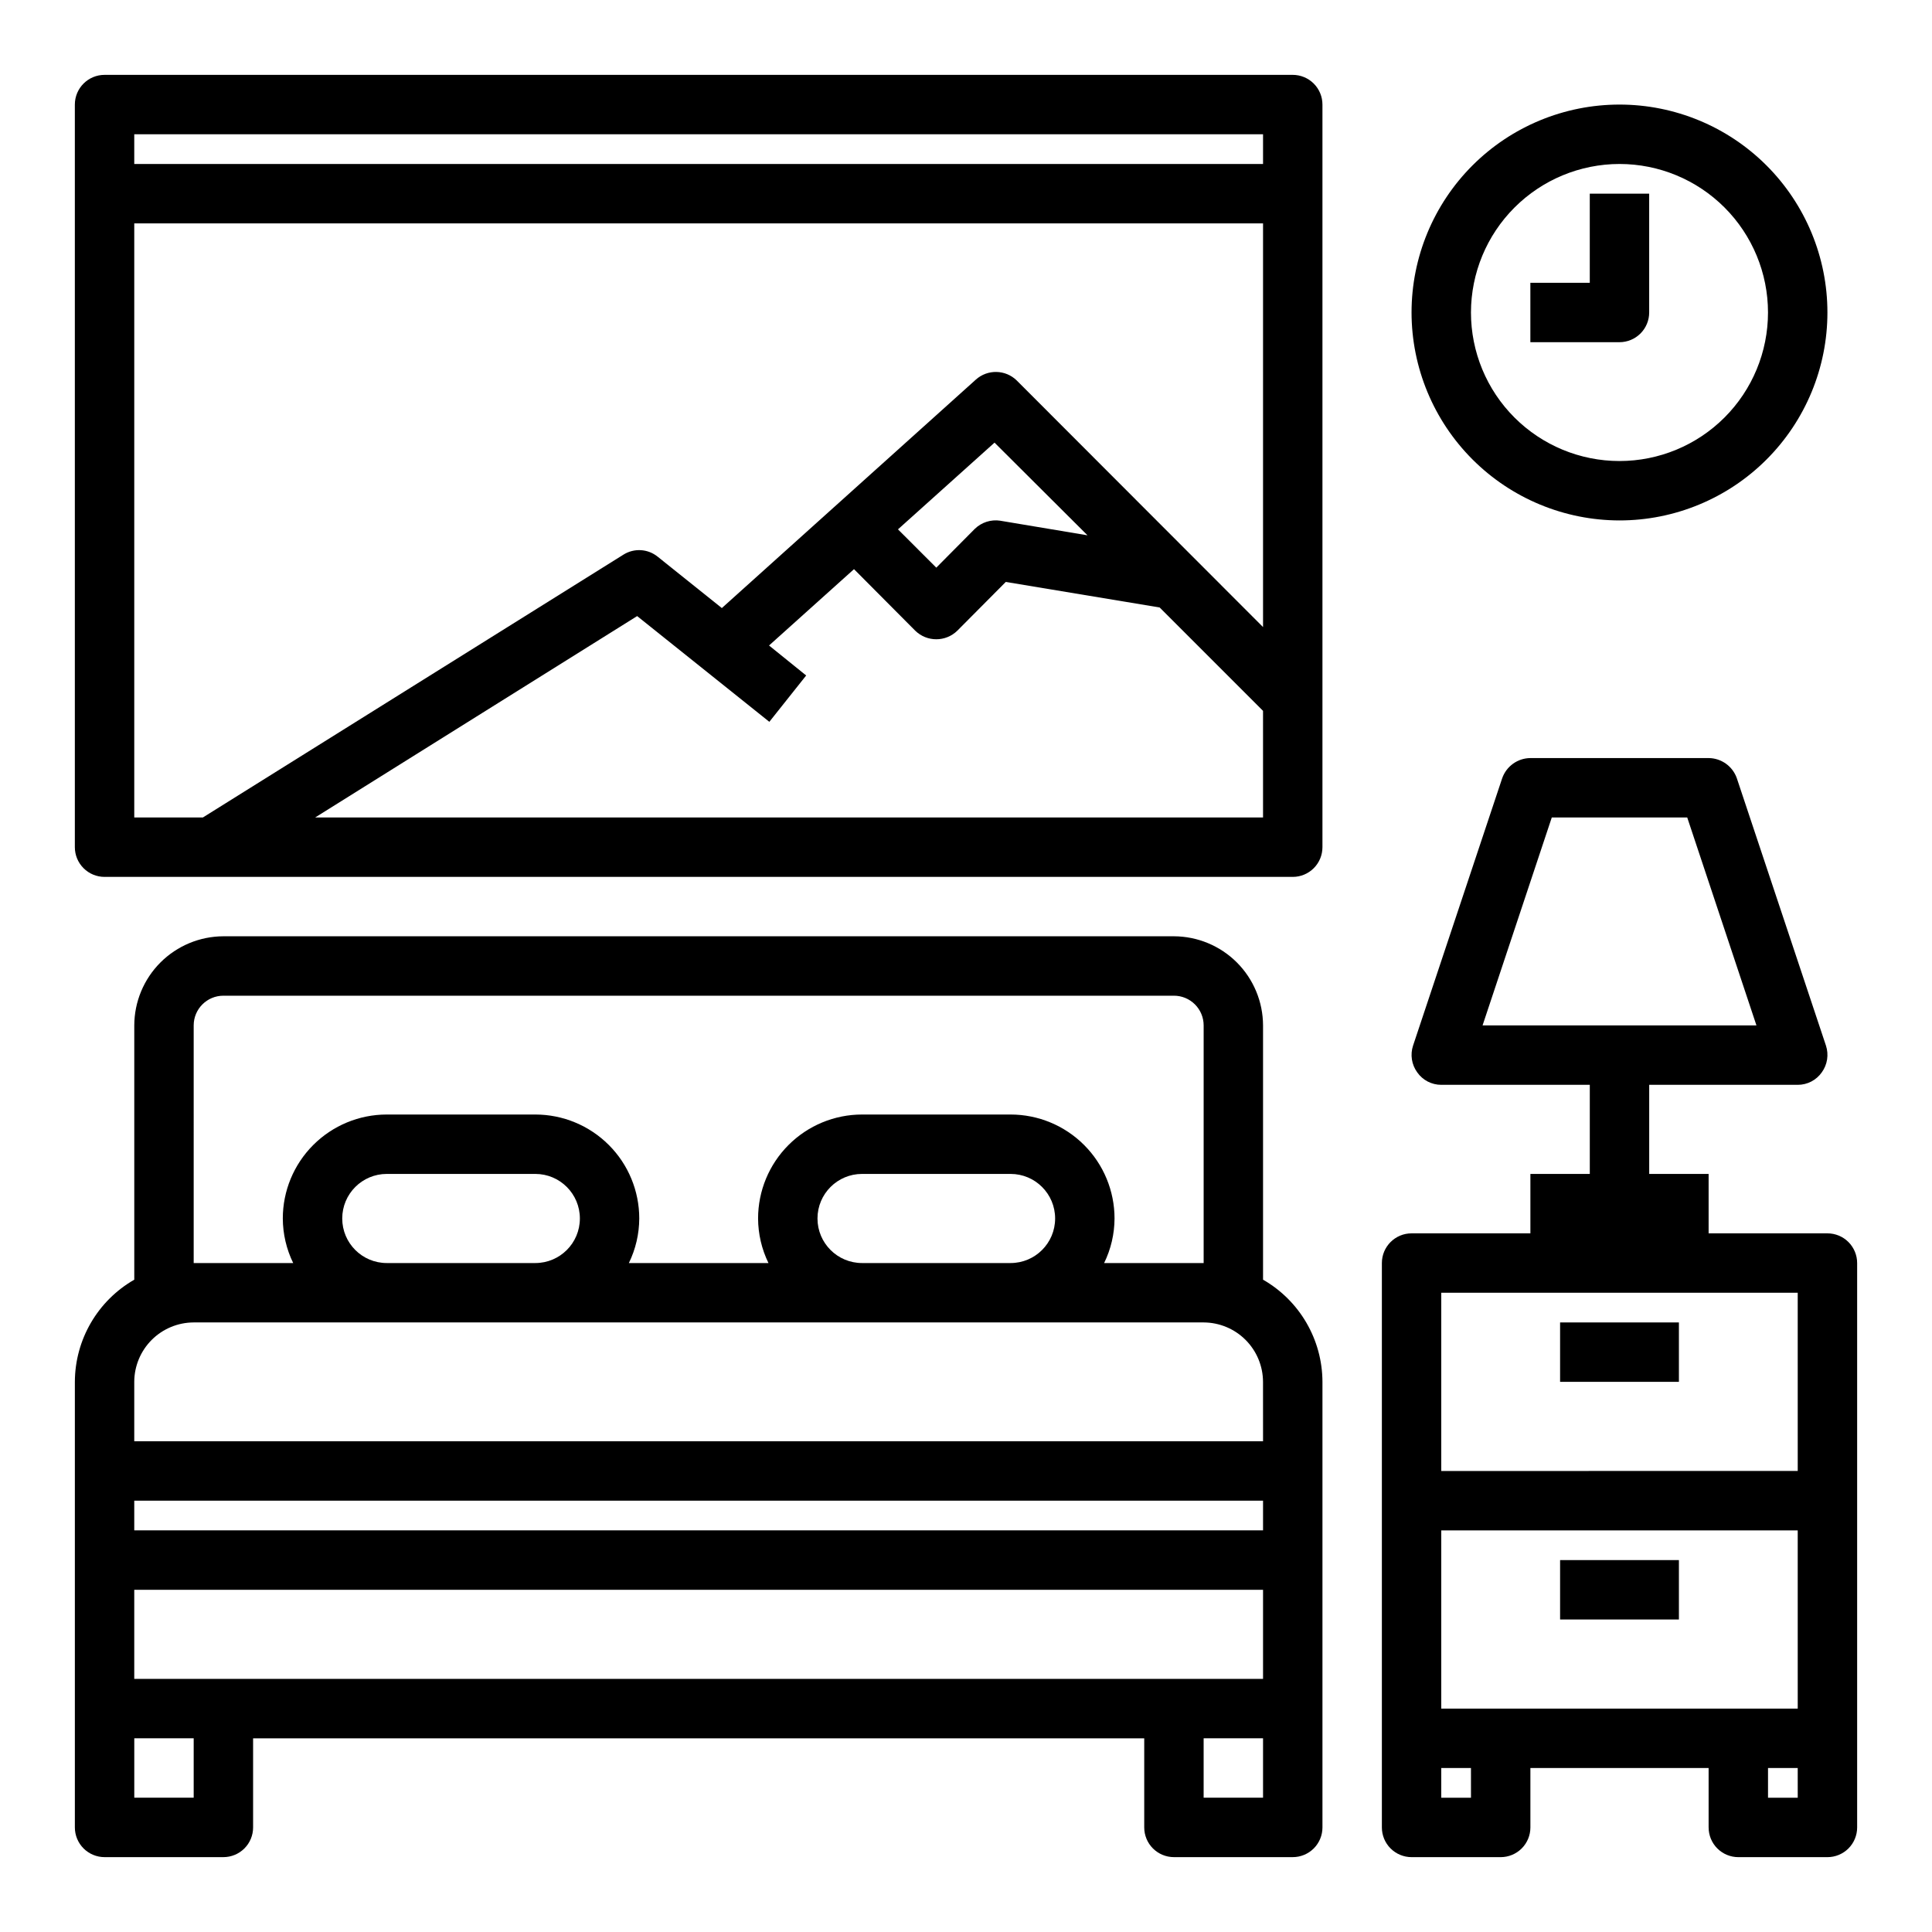
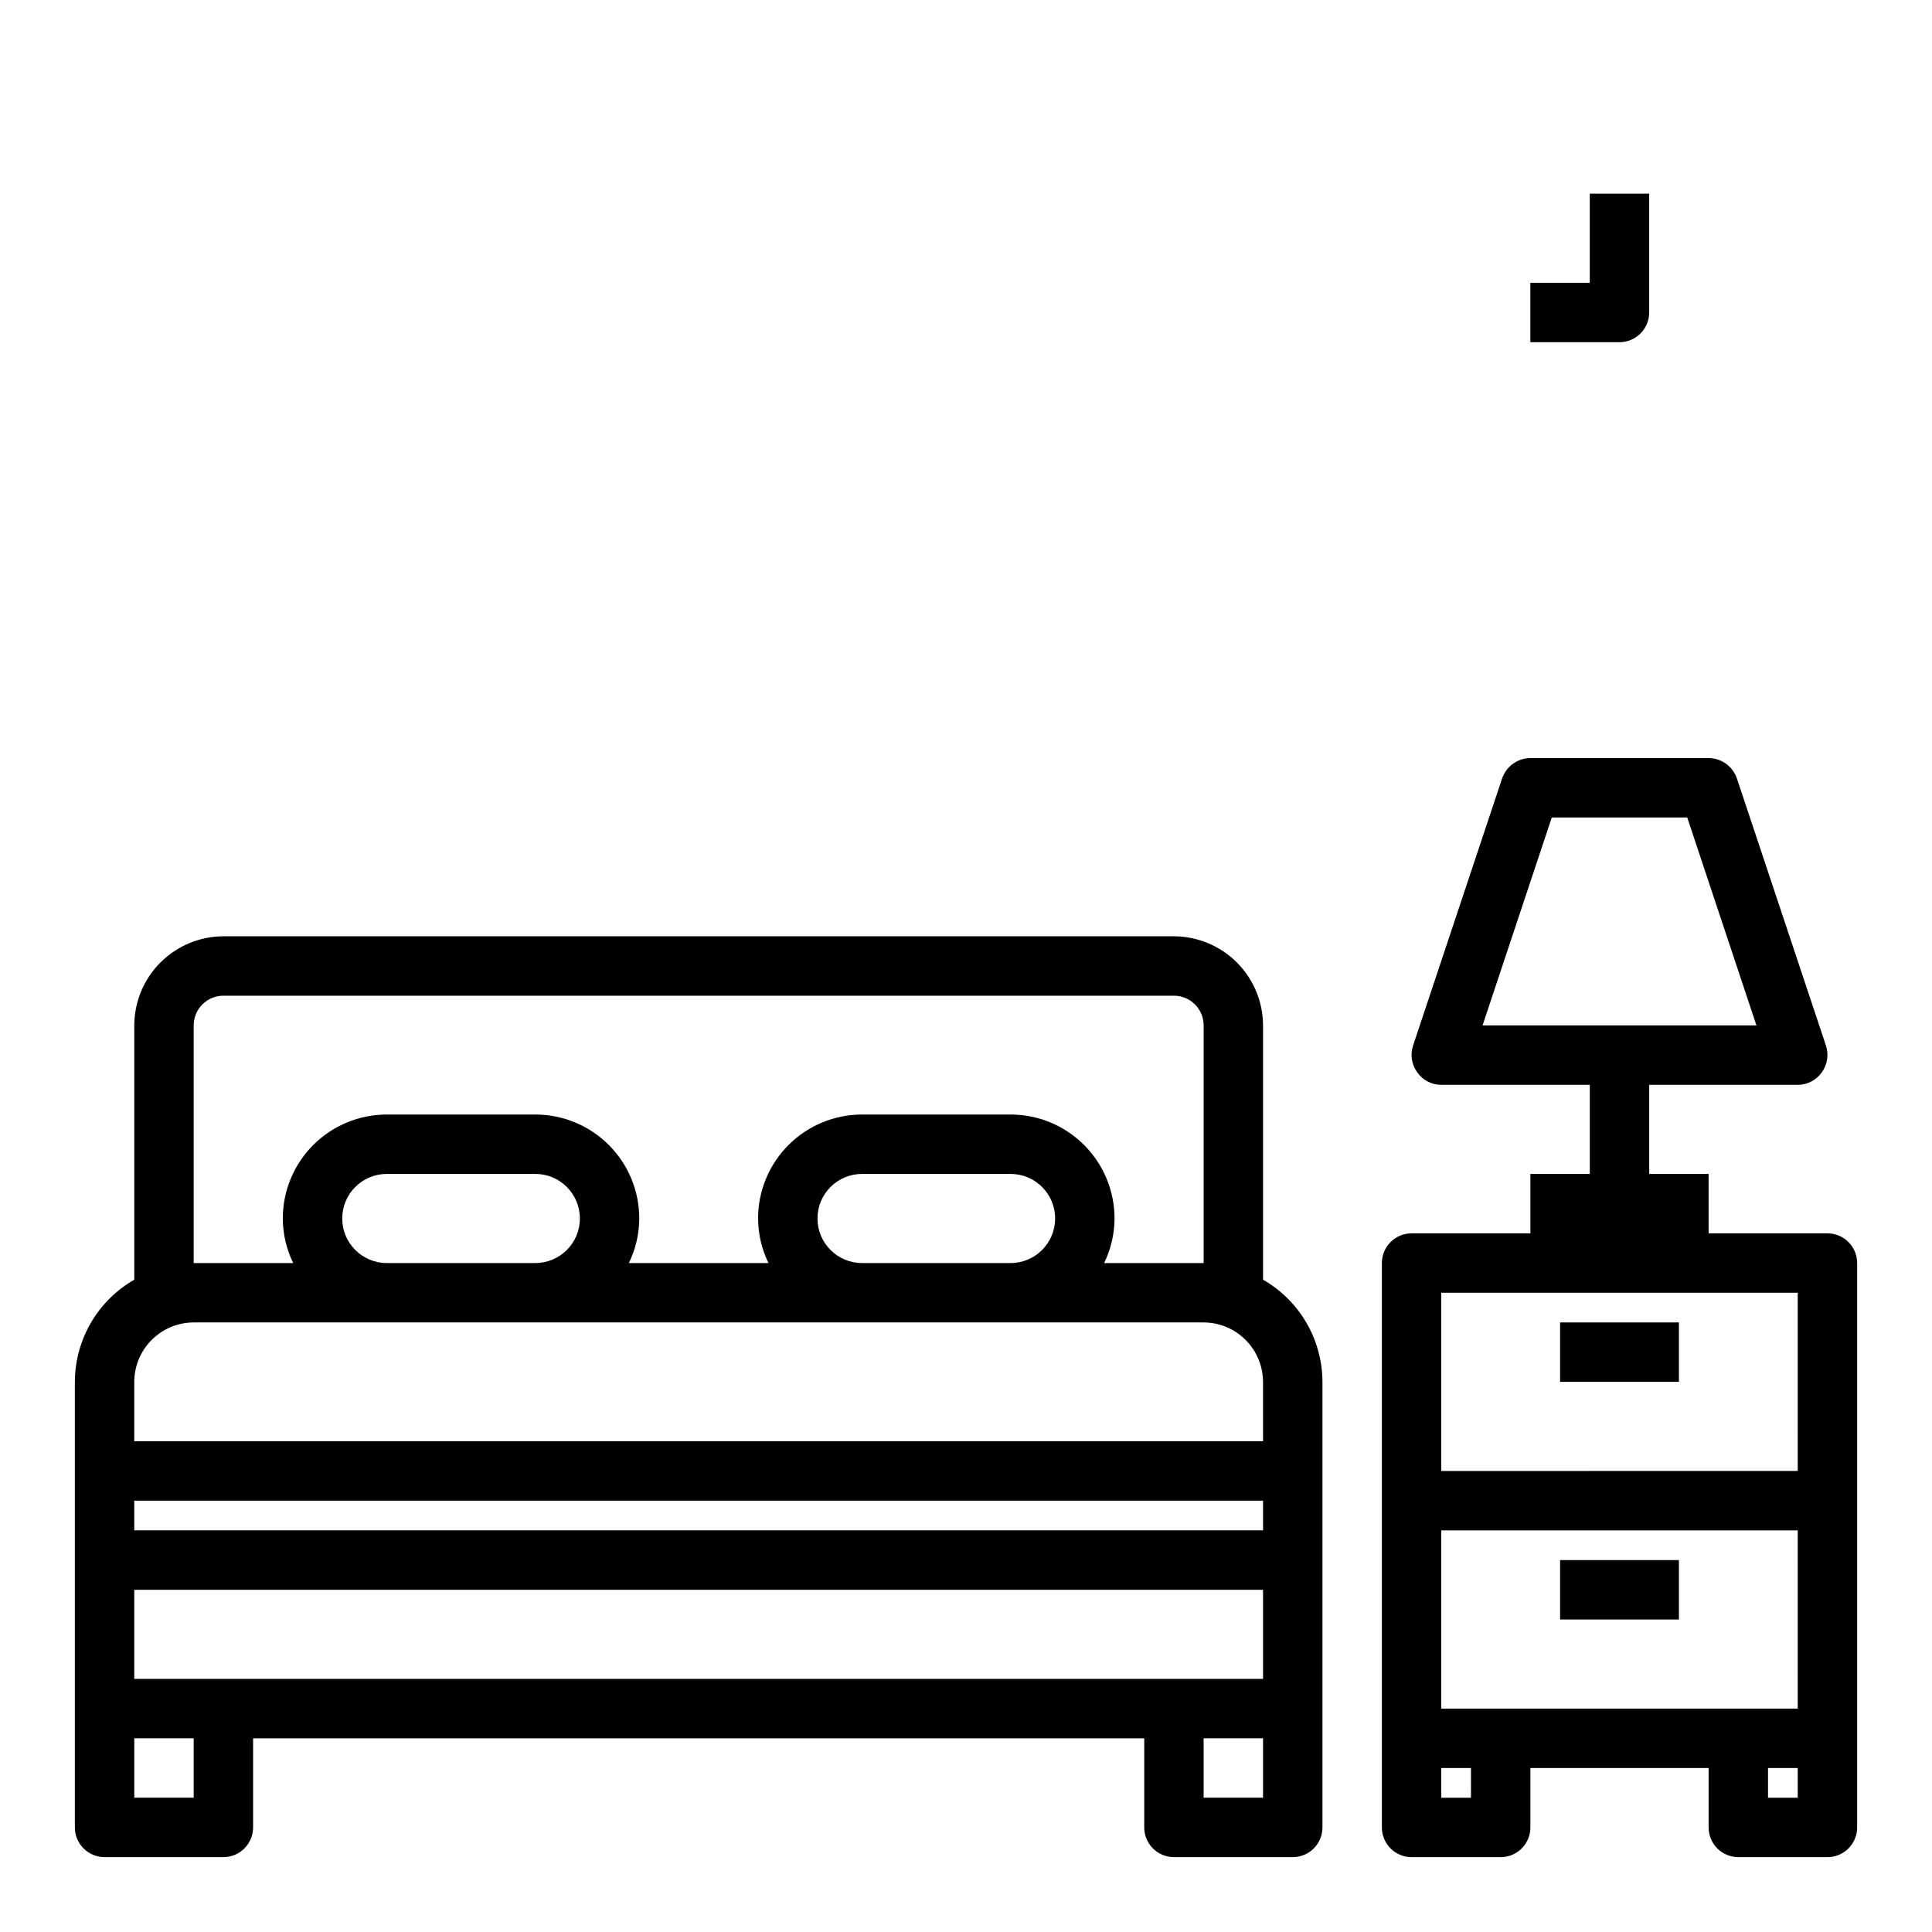
<svg xmlns="http://www.w3.org/2000/svg" fill="#000000" width="800px" height="800px" version="1.1" viewBox="144 144 512 512">
  <g>
    <path d="m628.29 470.85h-31.488v-15.746h-15.746v-23.613h39.359c2.539 0.008 4.922-1.227 6.379-3.309 1.484-2.047 1.891-4.684 1.102-7.086l-23.617-70.848c-1.109-3.184-4.106-5.328-7.477-5.352h-47.234c-3.371 0.023-6.367 2.168-7.477 5.352l-23.617 70.848c-0.793 2.402-0.383 5.039 1.102 7.086 1.453 2.082 3.836 3.316 6.375 3.309h39.359v23.617l-15.742-0.004v15.742l-31.488 0.004c-4.348 0-7.871 3.523-7.871 7.871v149.57c0 2.086 0.828 4.09 2.305 5.566 1.477 1.473 3.481 2.305 5.566 2.305h23.617c2.086 0 4.09-0.832 5.566-2.305 1.477-1.477 2.305-3.481 2.305-5.566v-15.746h47.23v15.742l0.004 0.004c0 2.086 0.828 4.09 2.305 5.566 1.477 1.473 3.477 2.305 5.566 2.305h23.617c2.086 0 4.09-0.832 5.566-2.305 1.473-1.477 2.305-3.481 2.305-5.566v-149.57c0-2.086-0.832-4.09-2.305-5.566-1.477-1.477-3.481-2.305-5.566-2.305zm-91.395-55.105 18.344-55.105h35.895l18.344 55.105zm-3.07 204.67h-7.875v-7.871h7.871zm86.594 0h-7.875v-7.871h7.871zm0-23.617-94.469 0.004v-47.234h94.465zm0-62.977-94.469 0.004v-47.234h94.465z" />
    <path d="m478.72 483.13v-67.387c-0.02-6.258-2.512-12.254-6.938-16.68-4.426-4.422-10.422-6.918-16.68-6.938h-251.9c-6.258 0.02-12.254 2.516-16.68 6.938-4.426 4.426-6.918 10.422-6.938 16.68v67.387c-9.707 5.566-15.707 15.887-15.746 27.078v118.08c0 2.086 0.832 4.09 2.309 5.566 1.477 1.473 3.477 2.305 5.566 2.305h31.488c2.086 0 4.09-0.832 5.566-2.305 1.477-1.477 2.305-3.481 2.305-5.566v-23.617h236.16v23.617c0 2.086 0.828 4.09 2.305 5.566 1.477 1.473 3.481 2.305 5.566 2.305h31.488c2.09 0 4.09-0.832 5.566-2.305 1.477-1.477 2.305-3.481 2.305-5.566v-118.08c-0.035-11.191-6.035-21.512-15.742-27.078zm-283.39-67.387c0-4.348 3.527-7.871 7.875-7.871h251.9c2.09 0 4.09 0.828 5.566 2.305 1.477 1.477 2.309 3.481 2.309 5.566v62.977h-26.375c1.801-3.676 2.742-7.715 2.758-11.809 0-7.309-2.902-14.316-8.07-19.48-5.168-5.168-12.176-8.07-19.484-8.07h-39.359c-7.305 0-14.312 2.902-19.48 8.07-5.168 5.164-8.07 12.172-8.07 19.48 0.016 4.094 0.957 8.133 2.754 11.809h-37 0.004c1.797-3.676 2.738-7.715 2.754-11.809 0-7.309-2.902-14.316-8.07-19.48-5.168-5.168-12.176-8.07-19.48-8.07h-39.363c-7.305 0-14.312 2.902-19.48 8.07-5.168 5.164-8.07 12.172-8.07 19.48 0.016 4.094 0.957 8.133 2.754 11.809h-26.371zm228.29 51.168c0 6.523-5.285 11.809-11.809 11.809h-39.359c-6.519 0-11.809-5.285-11.809-11.809 0-6.519 5.289-11.809 11.809-11.809h39.359c6.523 0 11.809 5.289 11.809 11.809zm-125.95 0h0.004c0 6.523-5.289 11.809-11.809 11.809h-39.363c-6.519 0-11.805-5.285-11.805-11.809 0-6.519 5.285-11.809 11.805-11.809h39.363c6.519 0 11.809 5.289 11.809 11.809zm-102.34 153.5h-15.742v-15.742h15.742zm283.39 0h-15.742v-15.742h15.742zm0-31.488h-299.14v-23.613h299.14zm0-39.359h-299.14v-7.871h299.14zm0-23.617h-299.14v-15.742c0.012-4.172 1.676-8.168 4.625-11.121 2.949-2.949 6.945-4.609 11.117-4.625h267.65c4.168 0.016 8.168 1.676 11.117 4.625 2.949 2.953 4.613 6.949 4.625 11.121z" />
    <path d="m557.44 494.46h31.488v15.742h-31.488z" />
    <path d="m557.44 557.44h31.488v15.742h-31.488z" />
-     <path d="m573.18 281.92c14.613 0 28.629-5.805 38.965-16.141 10.332-10.332 16.141-24.348 16.141-38.965 0-14.613-5.809-28.629-16.141-38.965-10.336-10.332-24.352-16.137-38.965-16.137-14.613 0-28.633 5.805-38.965 16.137-10.336 10.336-16.141 24.352-16.141 38.965 0.016 14.609 5.828 28.617 16.16 38.949 10.328 10.328 24.336 16.141 38.945 16.156zm0-94.465c10.438 0 20.449 4.148 27.832 11.527 7.379 7.383 11.527 17.395 11.527 27.832 0 10.441-4.148 20.453-11.527 27.832-7.383 7.383-17.395 11.531-27.832 11.531-10.441 0-20.449-4.148-27.832-11.531-7.383-7.379-11.527-17.391-11.527-27.832 0.012-10.434 4.16-20.438 11.539-27.816 7.379-7.379 17.383-11.531 27.82-11.543z" />
    <path d="m581.05 226.81v-31.488h-15.742v23.617h-15.746v15.742h23.617v0.004c2.086 0 4.09-0.832 5.566-2.309 1.477-1.477 2.305-3.477 2.305-5.566z" />
-     <path d="m486.59 163.84h-314.88c-4.348 0-7.875 3.527-7.875 7.875v196.8c0 2.086 0.832 4.09 2.309 5.566 1.477 1.477 3.477 2.305 5.566 2.305h314.88c2.09 0 4.09-0.828 5.566-2.305s2.305-3.481 2.305-5.566v-196.8c0-2.09-0.828-4.09-2.305-5.566-1.477-1.477-3.477-2.309-5.566-2.309zm-7.871 196.8h-251.2l85.332-53.371 35.031 28.023 9.762-12.281-9.84-7.949 22.516-20.23 16.215 16.297c3.102 3.043 8.074 3.043 11.176 0l12.832-12.91 40.777 6.769 27.395 27.395zm-96.746-76.355 25.586-22.984 24.641 24.562-23.066-3.856-0.004-0.008c-2.504-0.398-5.047 0.422-6.848 2.203l-10.156 10.234zm96.746 25.898-65.258-65.336v-0.004c-2.992-2.938-7.75-3.039-10.863-0.234l-67.305 60.535-17.004-13.617h-0.004c-2.59-2.098-6.223-2.316-9.051-0.551l-111.47 69.664h-18.184v-157.44h299.14zm0-122.73h-299.14v-7.871h299.14z" />
  </g>
</svg>